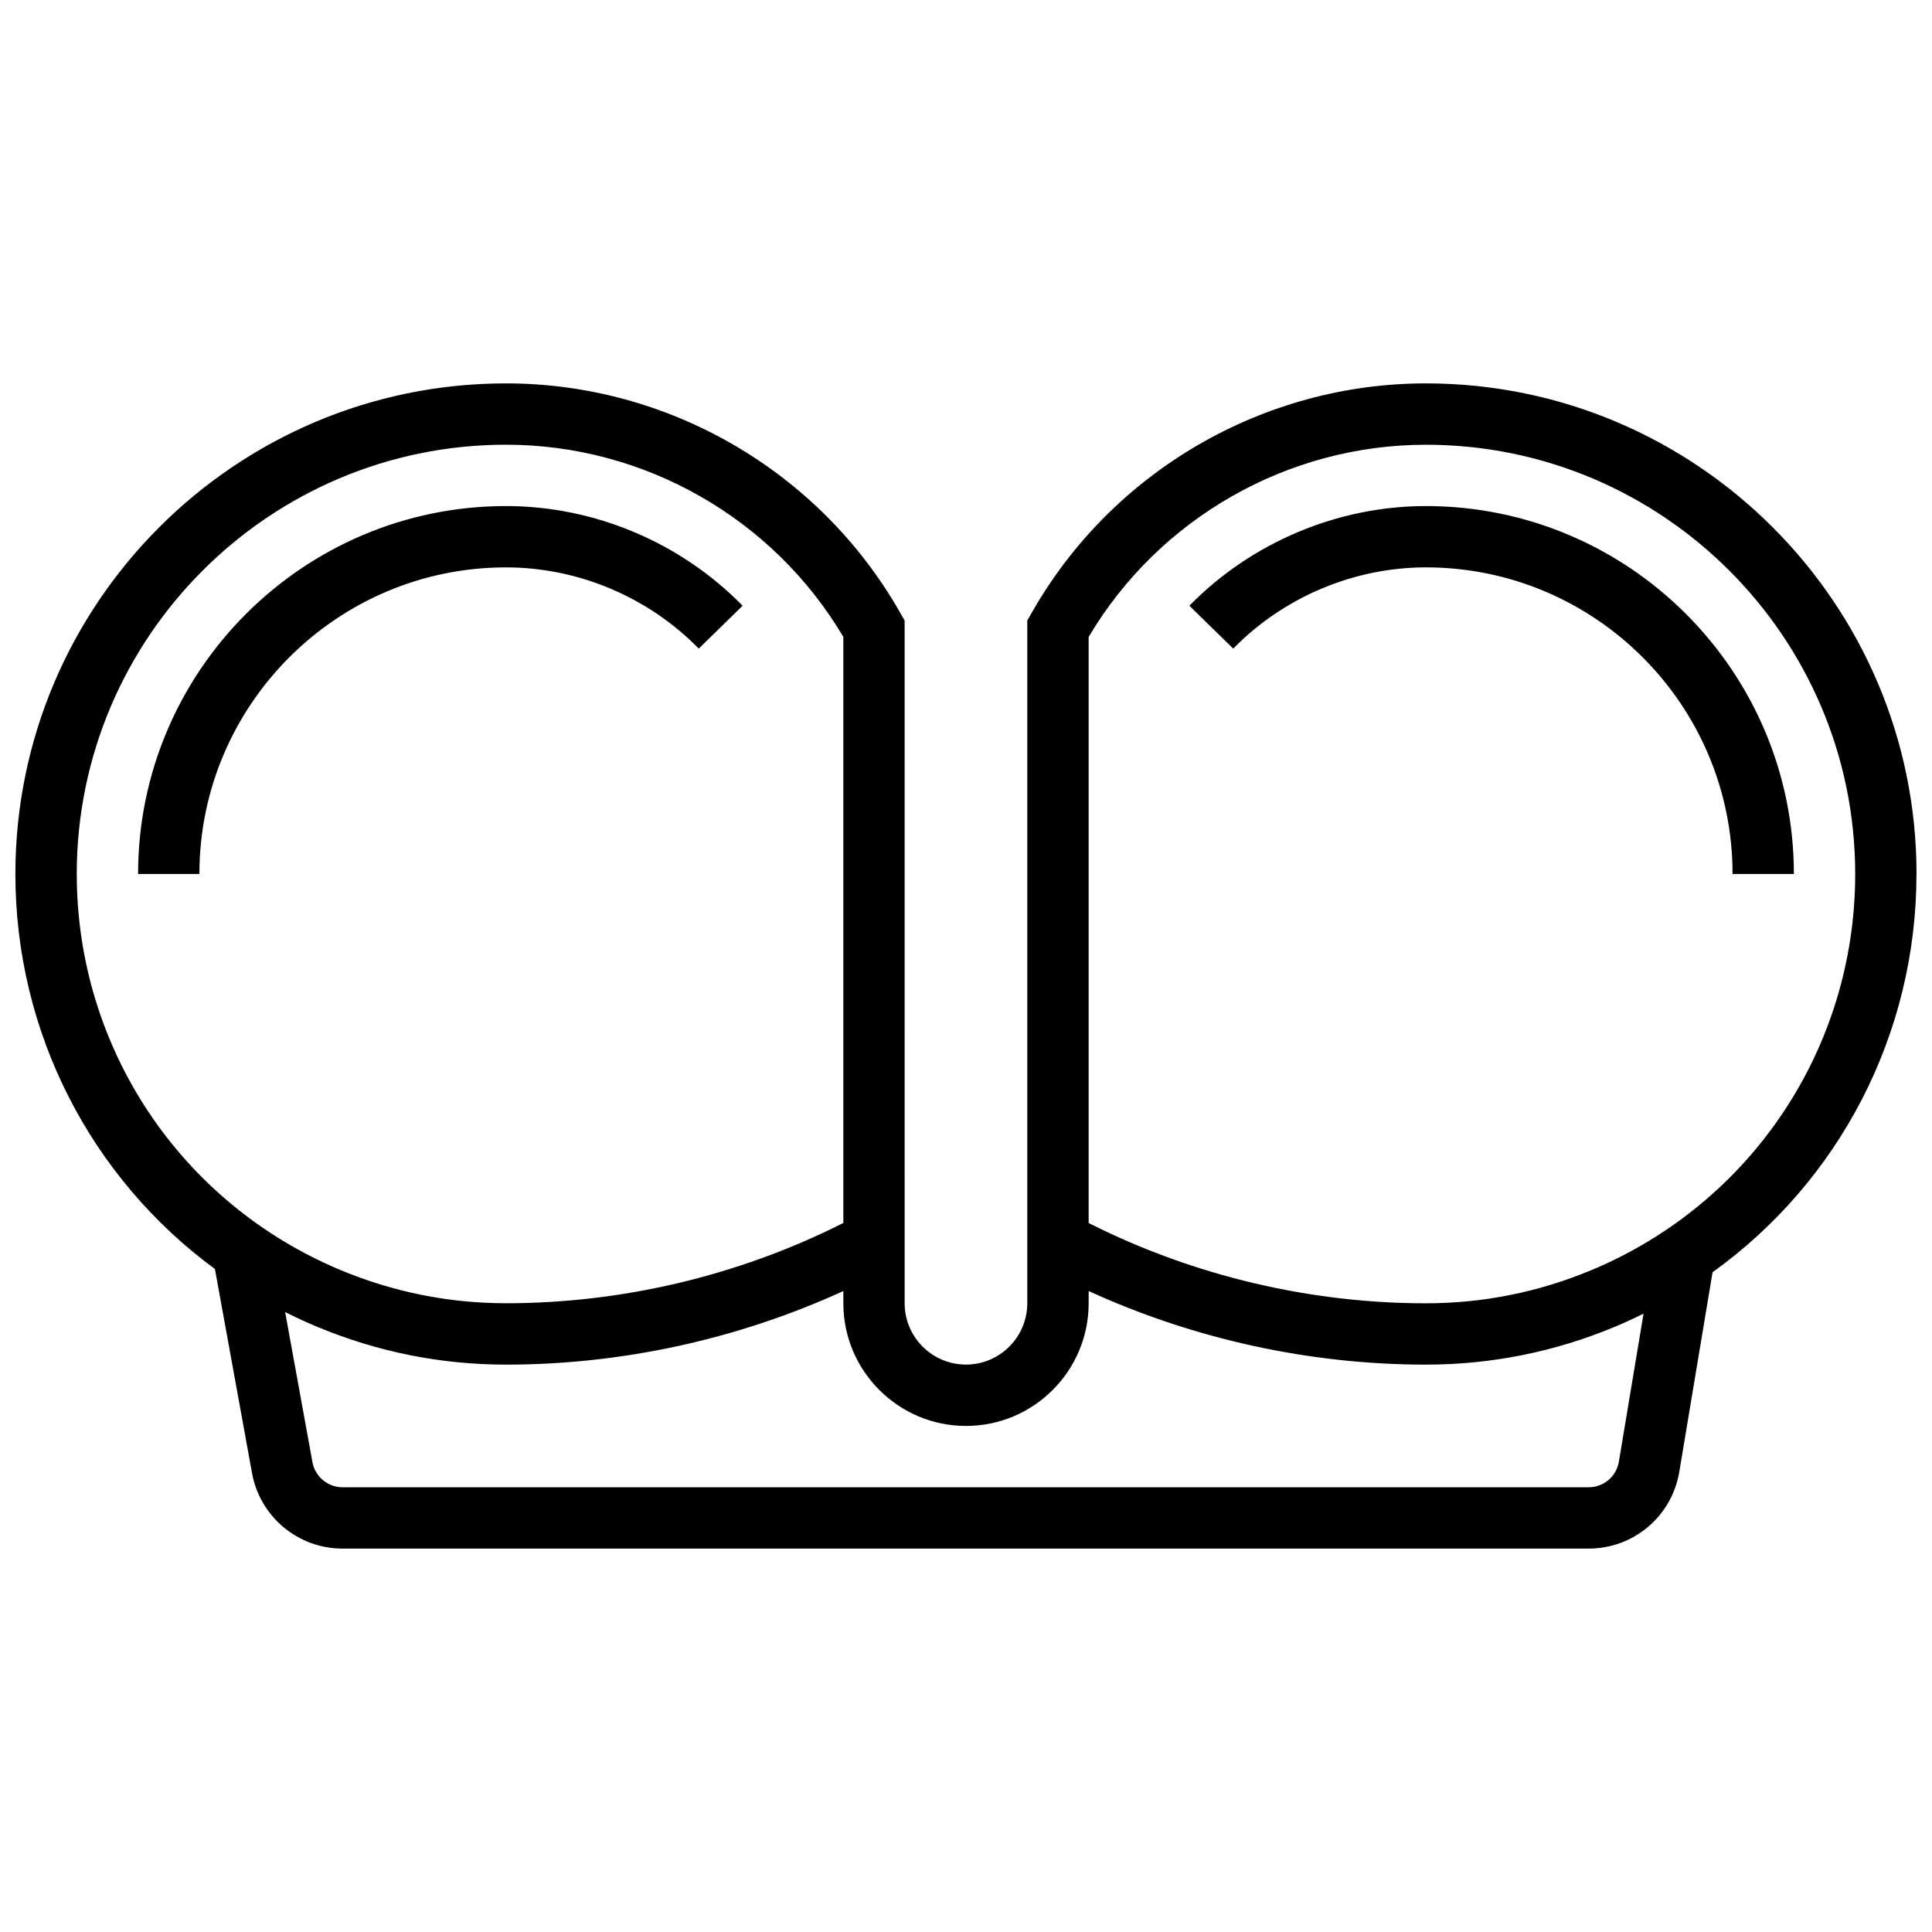
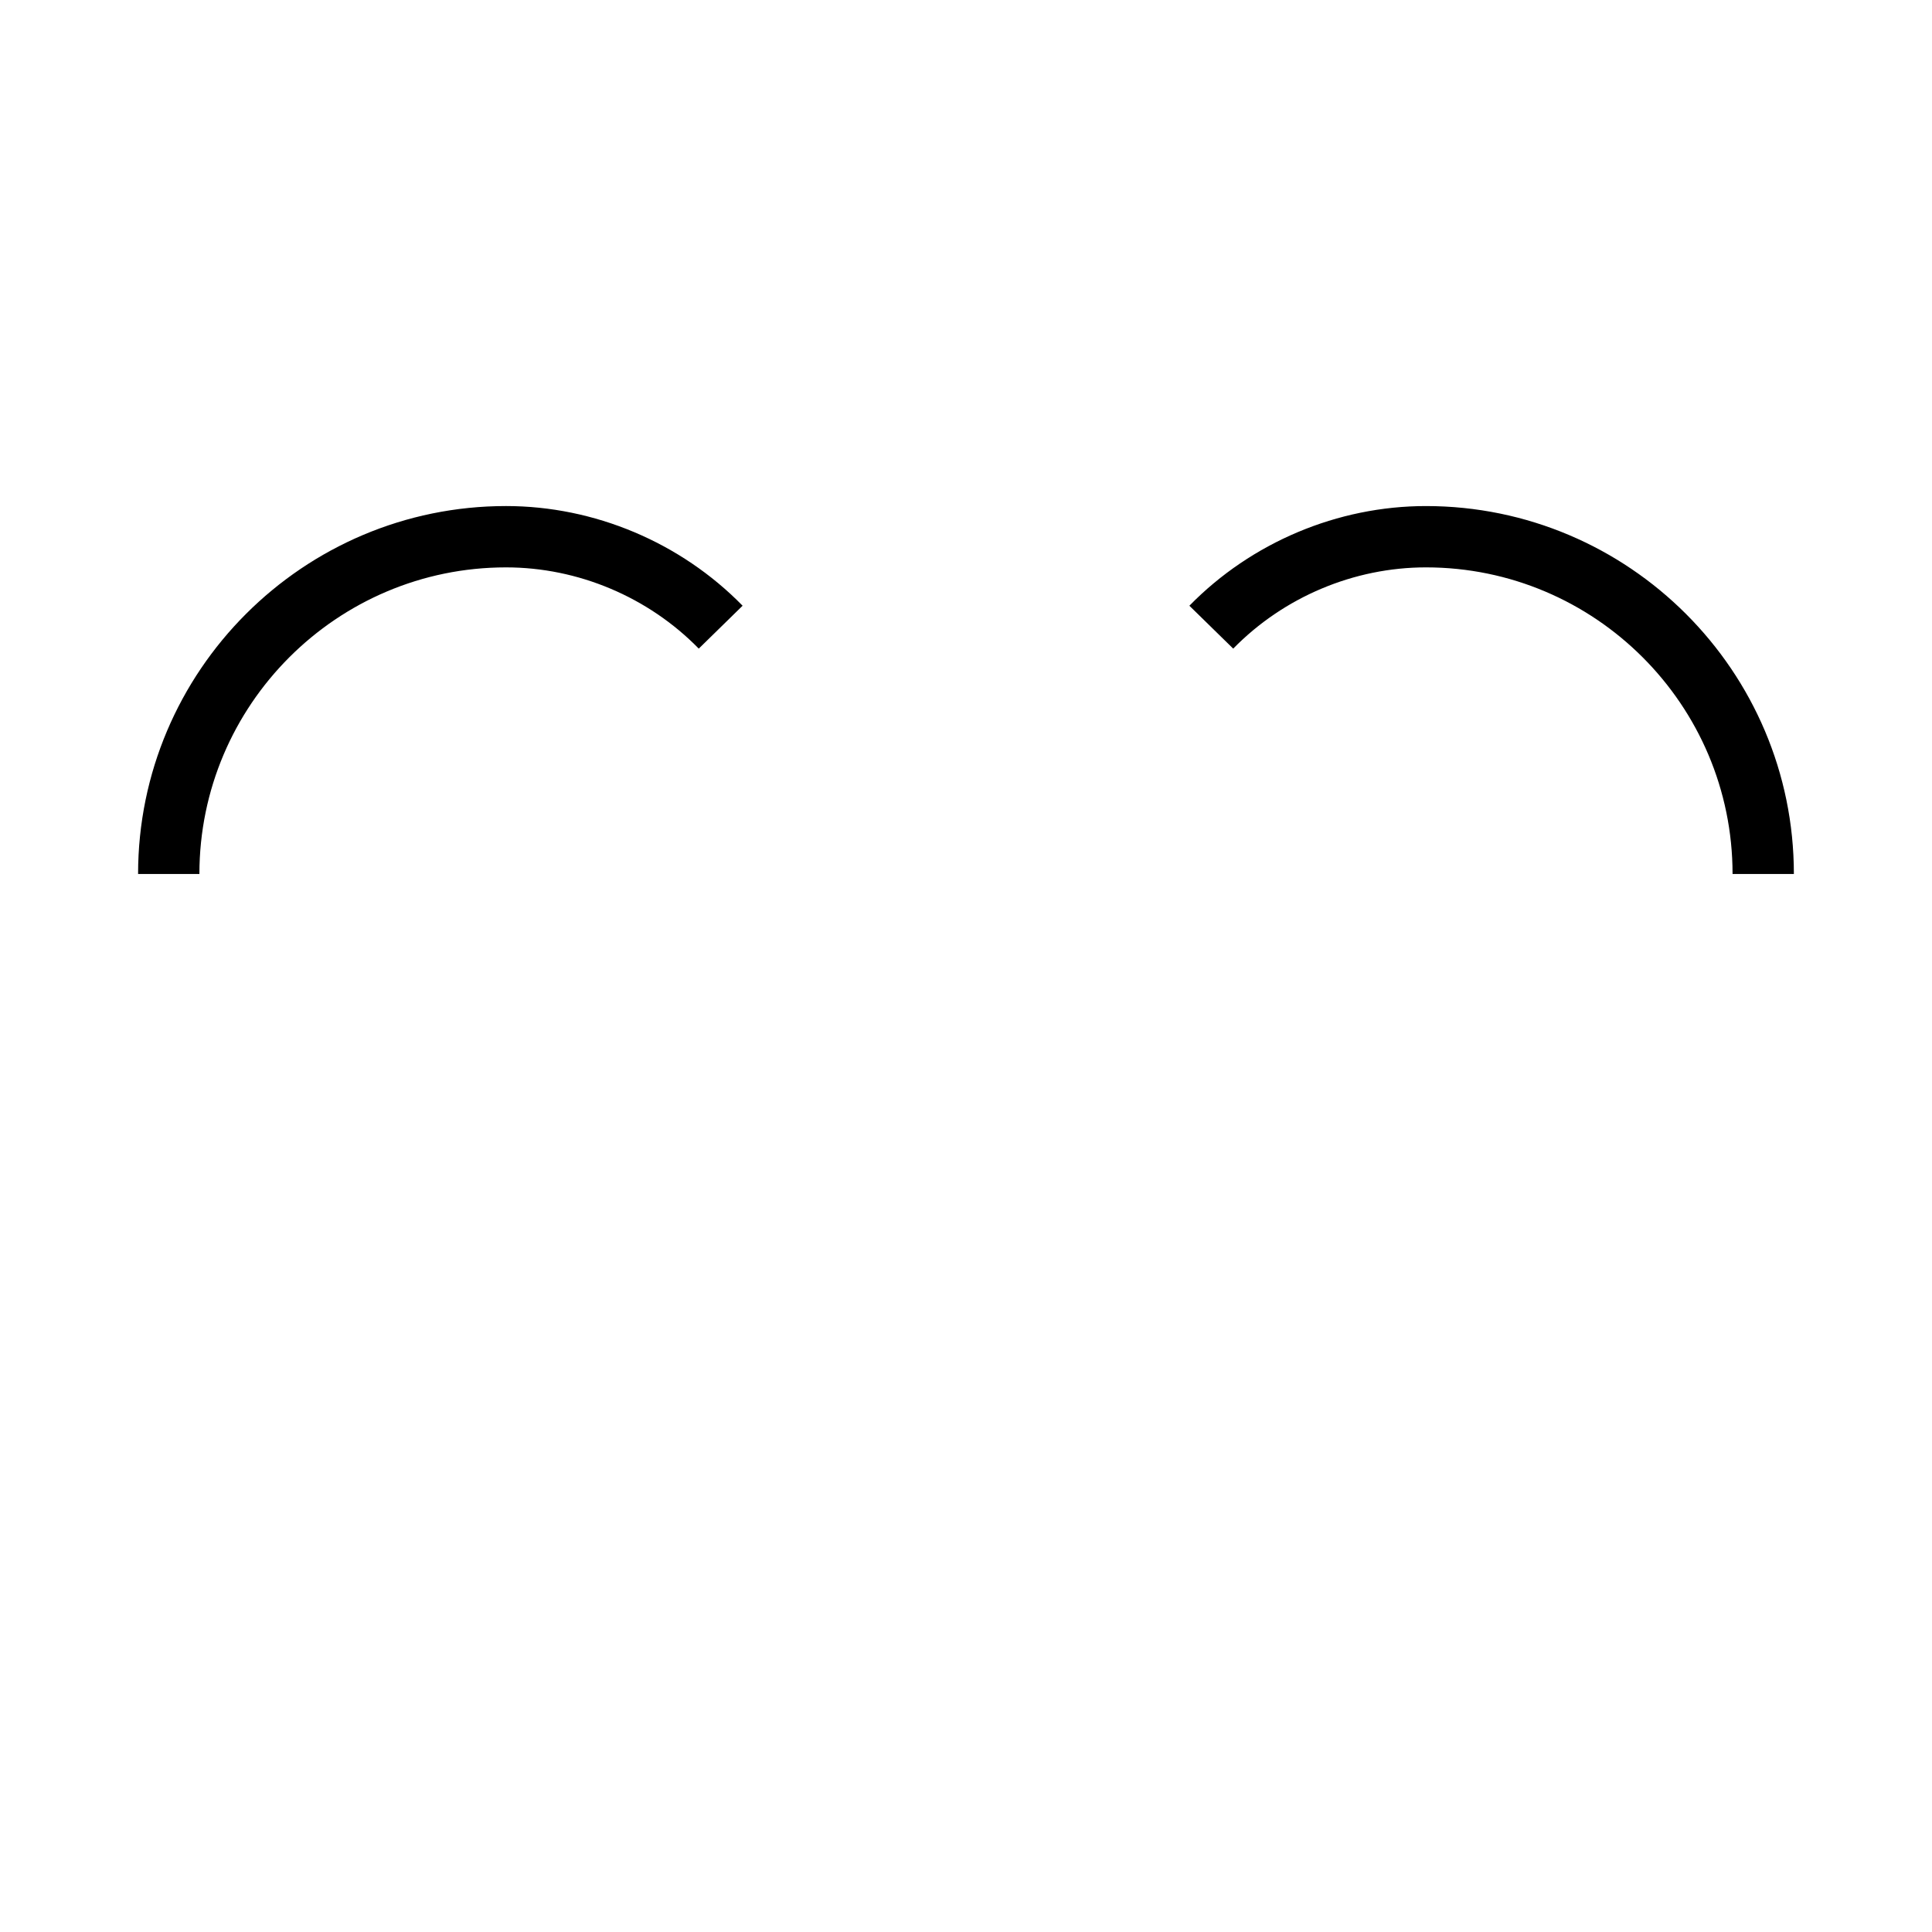
<svg xmlns="http://www.w3.org/2000/svg" width="800px" height="800px" version="1.1" viewBox="144 144 512 512">
  <defs>
    <clipPath id="a">
-       <path d="m148.09 245h503.81v310h-503.81z" />
-     </clipPath>
+       </clipPath>
  </defs>
  <g clip-path="url(#a)">
-     <path d="m651.9 375.62c0-71.691-58.324-130.02-130.02-130.02-43.008 0-82.977 23.195-104.32 60.535l-1.32 2.312v180.93c0 8.961-7.293 16.25-16.25 16.25-8.961 0-16.25-7.293-16.25-16.25l-0.004-180.93-1.32-2.312c-21.34-37.34-61.309-60.535-104.32-60.535-71.691 0-130.02 58.324-130.02 130.02 0 42.055 20.051 80.559 52.879 104.68l9.832 54.078c2.109 11.598 12.195 20.016 23.988 20.016h330.21c11.965 0 22.078-8.566 24.047-20.371l8.812-52.863c33.52-24.059 54.039-62.984 54.039-105.54zm-487.56 0c0-62.73 51.035-113.77 113.77-113.77 36.645 0 70.742 19.477 89.387 50.941v155.31l-0.656 0.328c-27.406 13.703-58.09 20.945-88.73 20.945-15.098 0-29.82-2.945-43.758-8.754-42.527-17.719-70.008-58.938-70.008-105.01zm408.68 155.73c-0.656 3.934-4.027 6.789-8.016 6.789l-330.21 0.004c-3.93 0-7.293-2.805-7.996-6.672l-7.231-39.762c2.781 1.398 5.625 2.715 8.535 3.926 15.93 6.637 32.754 10.004 50.008 10.004 30.707 0 61.453-6.723 89.383-19.5l0.004 3.246c0 17.922 14.582 32.504 32.504 32.504s32.504-14.582 32.504-32.504v-3.246c27.93 12.777 58.676 19.5 89.383 19.5 17.254 0 34.082-3.363 50.008-10.004 2.606-1.086 5.152-2.266 7.66-3.504zm-7.375-50.715c-13.938 5.809-28.66 8.754-43.758 8.754-30.641 0-61.32-7.242-88.727-20.945l-0.656-0.332v-155.31c18.641-31.461 52.738-50.941 89.383-50.941 62.73 0 113.76 51.035 113.76 113.76 0.004 46.074-27.477 87.293-70.004 105.02z" />
-   </g>
+     </g>
  <path d="m329.18 315.89 11.617-11.367c-16.426-16.785-39.277-26.414-62.691-26.414-53.77 0-97.512 43.742-97.512 97.512h16.25c0-44.805 36.453-81.258 81.258-81.258 19.074-0.004 37.691 7.844 51.078 21.527z" />
  <path d="m521.89 278.11c-23.414 0-46.266 9.629-62.691 26.414l11.617 11.367c13.387-13.684 32.004-21.531 51.074-21.531 44.805 0 81.258 36.453 81.258 81.258h16.25c0.004-53.766-43.738-97.508-97.508-97.508z" />
</svg>